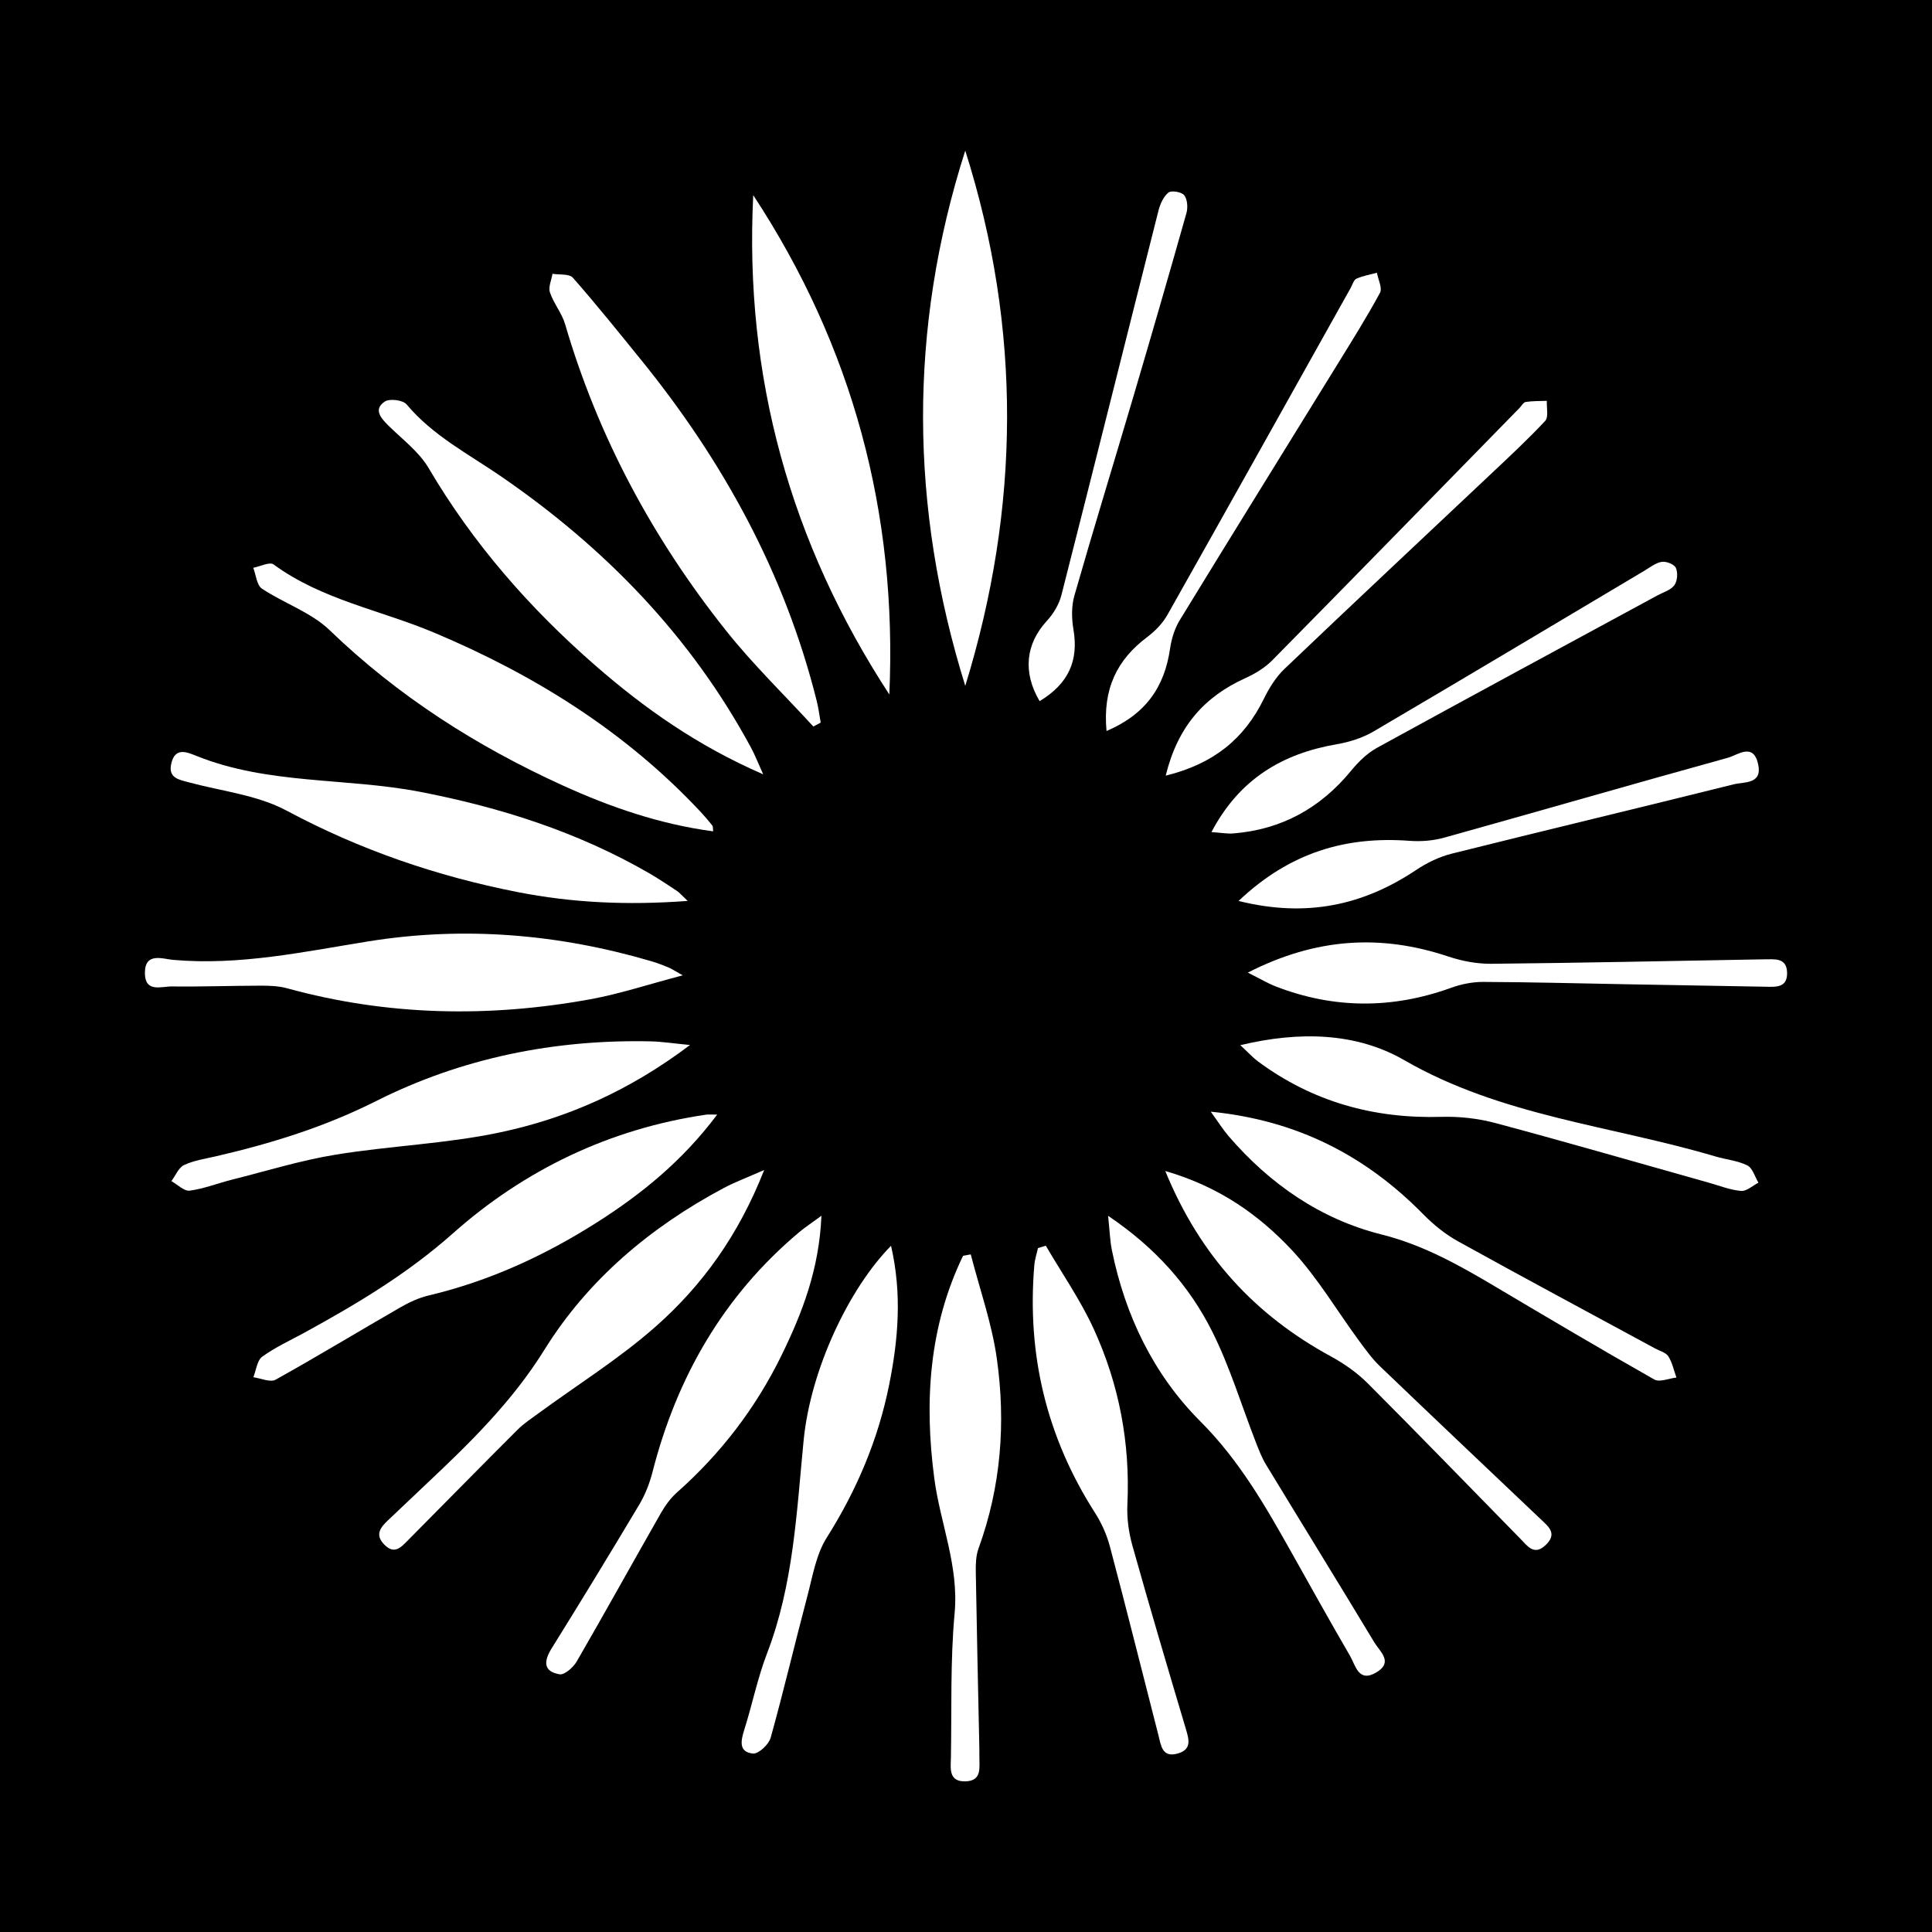
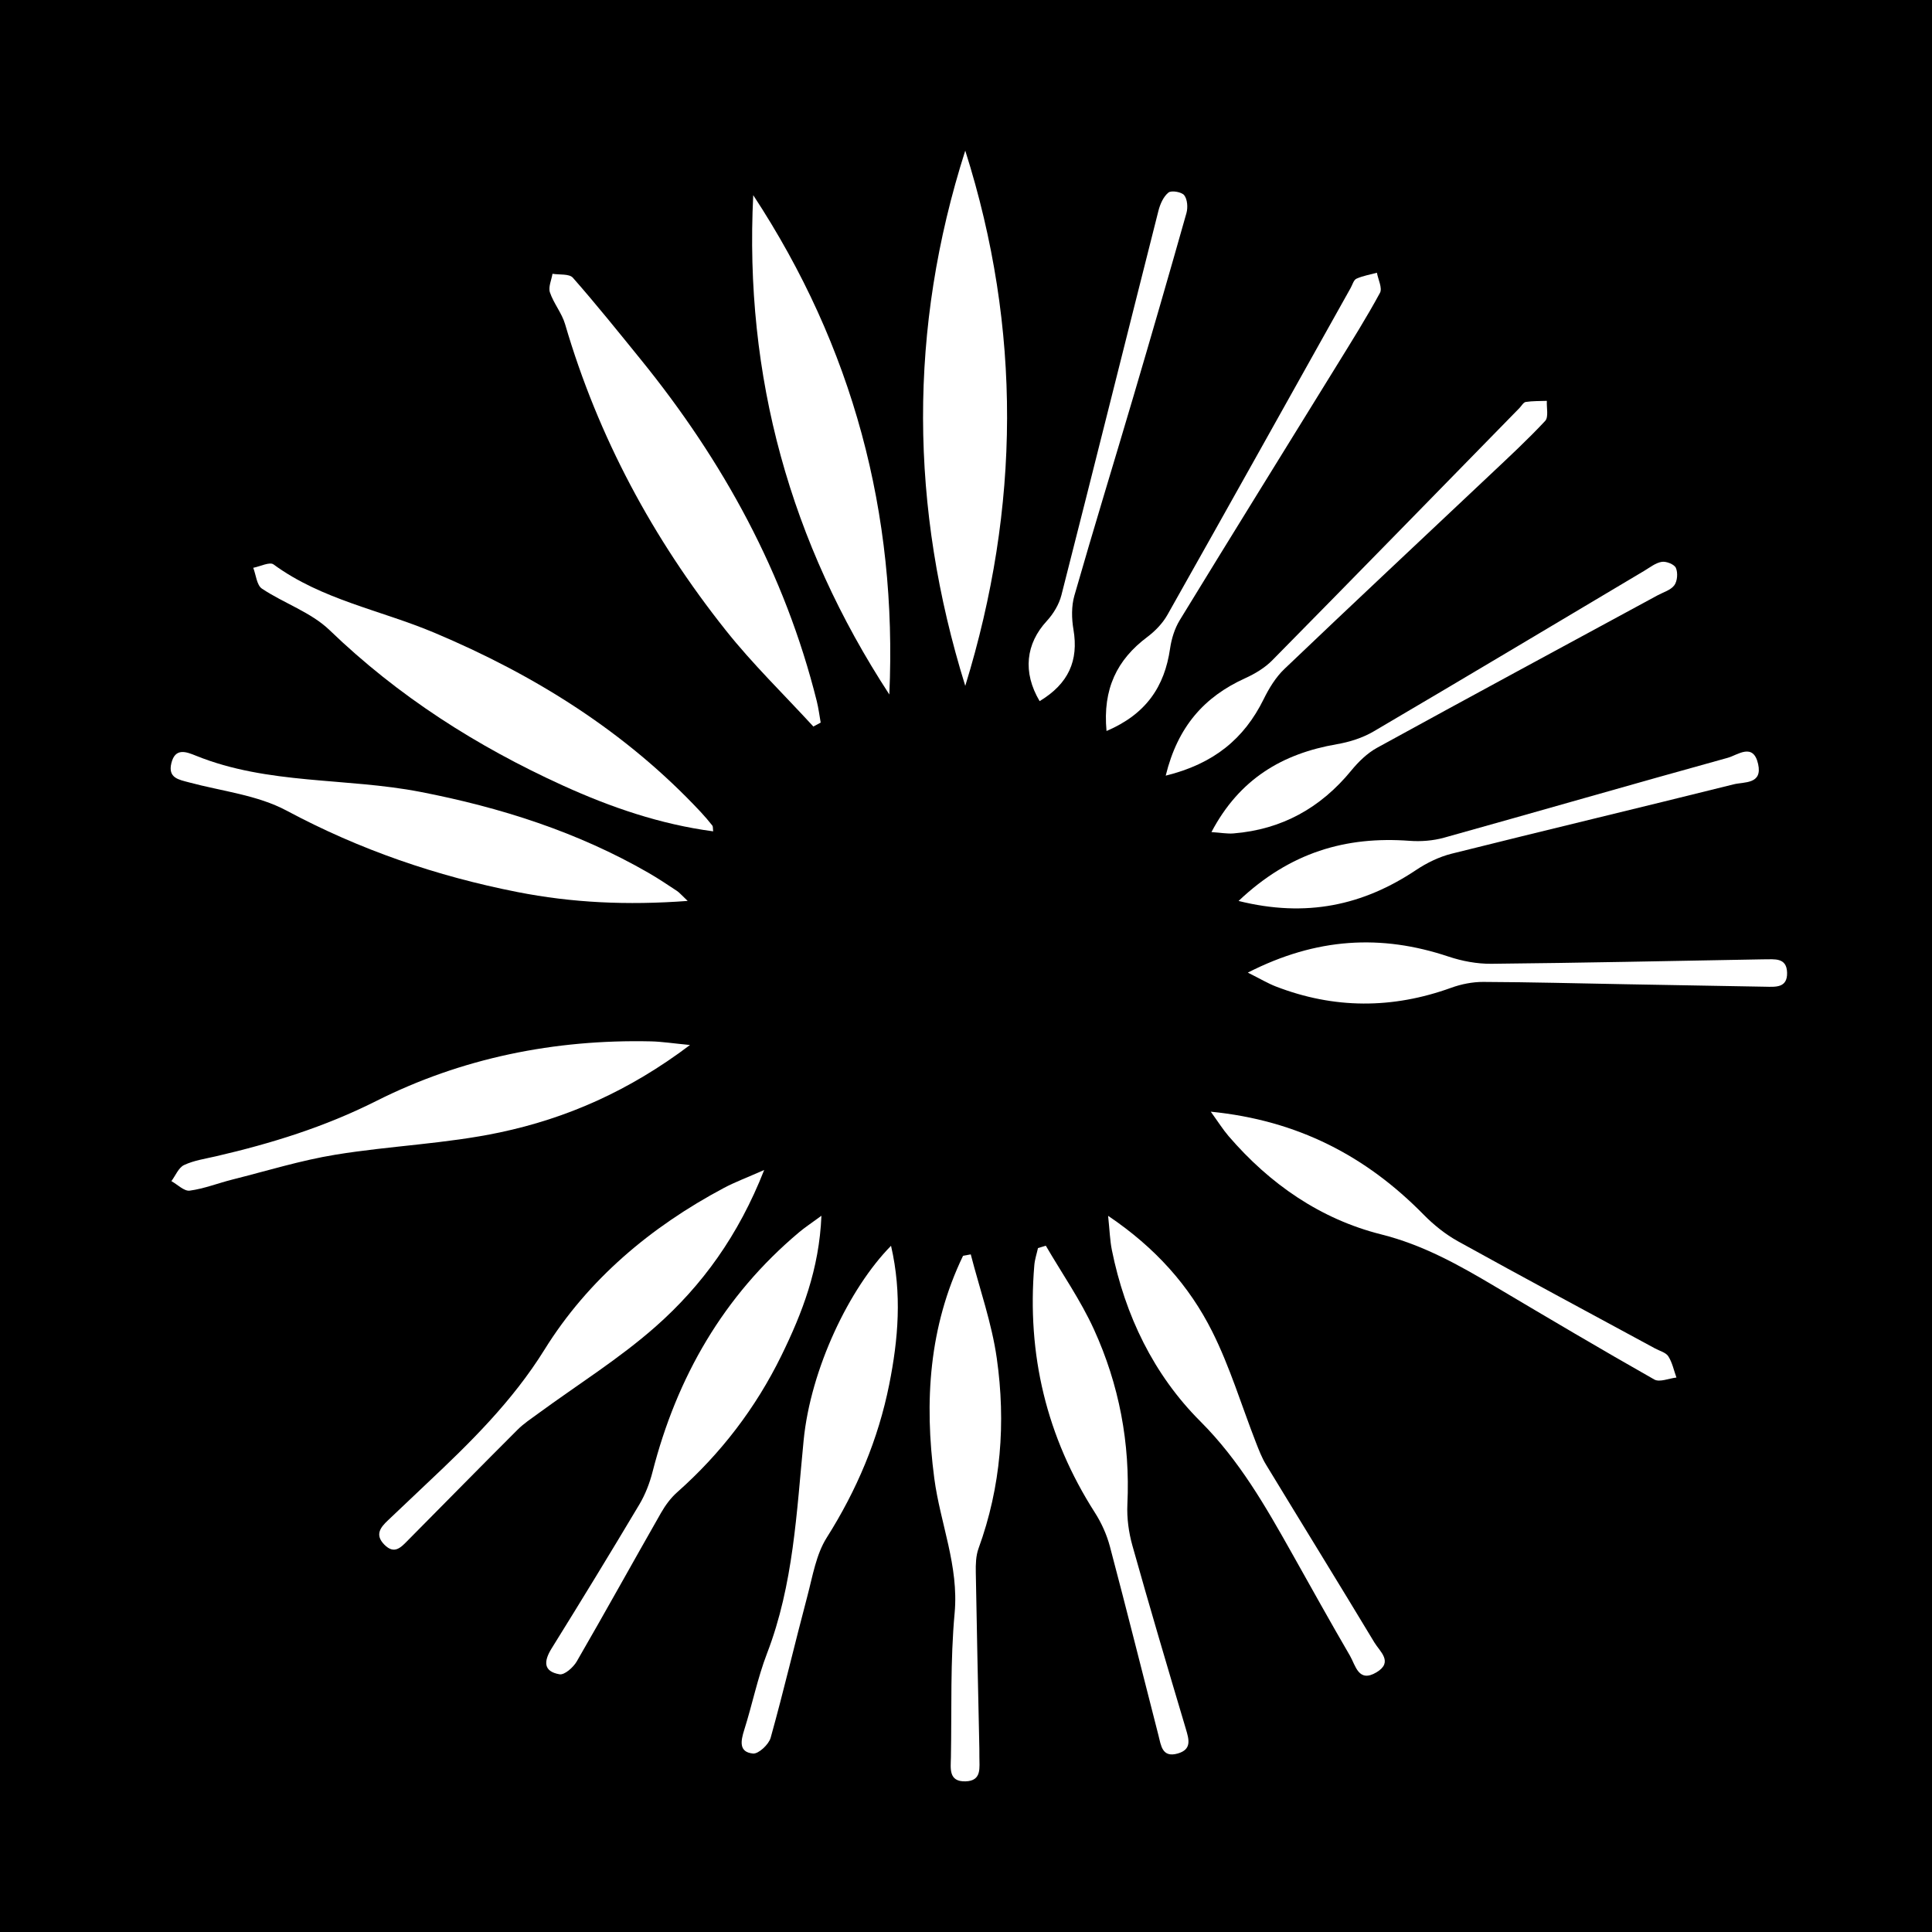
<svg xmlns="http://www.w3.org/2000/svg" version="1.1" id="Layer_1" x="0px" y="0px" width="200px" height="200px" viewBox="0 0 200 200" enable-background="new 0 0 200 200" xml:space="preserve">
  <rect width="200" height="200" />
  <g>
    <path fill="#FFFFFF" d="M99.924,71.002c-5.751-18.479-5.902-36.949-0.001-55.409C105.782,34.057,105.609,52.527,99.924,71.002z" />
    <path fill="#FFFFFF" d="M84.199,75.211c-3.032-3.306-6.272-6.447-9.057-9.95c-7.549-9.494-13.222-20.016-16.645-31.706   c-0.337-1.15-1.185-2.144-1.569-3.287c-0.185-0.55,0.16-1.278,0.265-1.926c0.719,0.121,1.734-0.019,2.108,0.406   c2.415,2.743,4.703,5.599,7.008,8.438c8.55,10.529,14.942,22.174,18.245,35.406c0.181,0.726,0.271,1.474,0.403,2.211   C84.705,74.939,84.452,75.075,84.199,75.211z" />
    <path fill="#FFFFFF" d="M77.975,20.205c10.307,15.687,14.928,32.937,14.088,51.688C81.812,56.19,77.037,38.982,77.975,20.205z" />
-     <path fill="#FFFFFF" d="M79.006,80.159c-6.813-2.961-12.285-6.826-17.384-11.272c-6.797-5.927-12.653-12.62-17.249-20.429   c-1.014-1.724-2.775-3.017-4.233-4.468c-0.78-0.776-1.47-1.659-0.298-2.425c0.499-0.326,1.868-0.154,2.243,0.293   c2.72,3.243,6.408,5.137,9.802,7.469c10.749,7.387,19.633,16.53,25.869,28.09C78.144,78.134,78.437,78.901,79.006,80.159z" />
    <path fill="#FFFFFF" d="M73.827,86.06c-5.481-0.728-10.603-2.491-15.543-4.737c-8.911-4.053-17.061-9.241-24.164-16.09   c-1.923-1.854-4.723-2.775-7.005-4.298c-0.539-0.36-0.612-1.419-0.899-2.157c0.714-0.136,1.701-0.643,2.1-0.35   c4.997,3.663,11.073,4.726,16.615,7.058c10.416,4.382,19.844,10.26,27.618,18.582c0.417,0.446,0.811,0.914,1.191,1.391   C73.82,85.558,73.787,85.746,73.827,86.06z" />
    <path fill="#FFFFFF" d="M71.188,93.263c-6.292,0.469-11.979,0.19-17.613-0.917c-8.374-1.646-16.332-4.376-23.908-8.431   c-3.017-1.615-6.693-2.008-10.08-2.918c-1.074-0.289-2.224-0.449-1.847-1.995c0.398-1.634,1.547-1.175,2.546-0.771   c7.46,3.016,15.524,2.252,23.223,3.743c8.302,1.608,16.291,4.15,23.661,8.404c0.993,0.573,1.946,1.216,2.904,1.847   C70.319,92.385,70.51,92.624,71.188,93.263z" />
-     <path fill="#FFFFFF" d="M70.675,100.967c-3.574,0.939-6.523,1.921-9.551,2.473c-10.54,1.92-21.03,1.722-31.416-1.136   c-0.868-0.239-1.814-0.269-2.724-0.268c-3.066,0.005-6.132,0.118-9.197,0.081c-1.076-0.013-2.76,0.668-2.787-1.349   c-0.03-2.238,1.833-1.499,2.901-1.404c6.88,0.611,13.521-0.833,20.245-1.915c9.887-1.591,19.7-0.763,29.323,2.069   c0.586,0.172,1.157,0.399,1.724,0.628C69.464,100.253,69.708,100.425,70.675,100.967z" />
    <path fill="#FFFFFF" d="M71.429,108.178c-6.329,4.779-12.783,7.589-19.69,9.051c-5.577,1.18-11.354,1.382-16.996,2.302   c-3.602,0.587-7.122,1.68-10.673,2.572c-1.482,0.372-2.929,0.951-4.429,1.152c-0.579,0.077-1.263-0.633-1.899-0.984   c0.429-0.573,0.741-1.396,1.313-1.666c1.019-0.48,2.19-0.648,3.307-0.907c5.729-1.327,11.246-3.035,16.586-5.722   c8.857-4.458,18.462-6.395,28.432-6.174C68.512,107.827,69.639,108.007,71.429,108.178z" />
-     <path fill="#FFFFFF" d="M74.24,115.384c-3.592,4.794-7.836,8.232-12.499,11.192c-5.394,3.423-11.134,6.055-17.381,7.535   c-1.019,0.242-2.017,0.71-2.931,1.236c-4.308,2.48-8.558,5.062-12.901,7.479c-0.55,0.306-1.523-0.15-2.301-0.253   c0.293-0.729,0.382-1.741,0.921-2.132c1.351-0.98,2.905-1.683,4.38-2.491c5.416-2.969,10.63-6.075,15.348-10.265   c7.414-6.585,16.247-10.835,26.225-12.297C73.318,115.356,73.544,115.384,74.24,115.384z" />
    <path fill="#FFFFFF" d="M79.108,121.117c-2.654,6.76-6.419,11.961-11.255,16.227c-3.759,3.316-8.072,6.003-12.132,8.977   c-0.734,0.537-1.506,1.046-2.145,1.684c-3.794,3.79-7.551,7.616-11.326,11.426c-0.709,0.715-1.407,1.553-2.47,0.464   c-0.995-1.018-0.402-1.773,0.386-2.515c1.338-1.26,2.664-2.534,4.003-3.794c4.502-4.238,8.852-8.491,12.198-13.873   c4.508-7.253,10.992-12.704,18.572-16.738C76.072,122.372,77.287,121.923,79.108,121.117z" />
    <path fill="#FFFFFF" d="M85.034,125.854c-0.229,5.545-1.993,10.085-4.144,14.477c-2.654,5.418-6.267,10.139-10.797,14.153   c-0.667,0.591-1.226,1.358-1.671,2.138c-2.92,5.116-5.768,10.273-8.719,15.371c-0.355,0.613-1.265,1.419-1.778,1.33   c-1.703-0.296-1.645-1.355-0.817-2.687c3.071-4.938,6.101-9.902,9.078-14.897c0.611-1.025,1.062-2.191,1.359-3.35   c2.521-9.84,7.352-18.252,15.186-24.834C83.305,127.073,83.936,126.661,85.034,125.854z" />
    <path fill="#FFFFFF" d="M92.239,128.963c1.151,4.984,0.747,9.684-0.188,14.359c-1.139,5.692-3.354,10.928-6.47,15.857   c-1.101,1.742-1.456,3.988-2.001,6.044c-1.295,4.883-2.446,9.805-3.802,14.67c-0.194,0.695-1.257,1.687-1.829,1.632   c-1.491-0.145-1.269-1.3-0.904-2.454c0.832-2.626,1.375-5.356,2.36-7.919c2.735-7.11,3.056-14.576,3.785-22.03   C83.911,141.726,87.917,133.348,92.239,128.963z" />
    <path fill="#FFFFFF" d="M100.493,129.853c0.922,3.583,2.178,7.118,2.694,10.758c0.946,6.664,0.442,13.283-1.892,19.689   c-0.276,0.759-0.295,1.646-0.281,2.471c0.095,5.82,0.23,11.64,0.352,17.46c0.011,0.536,0.026,1.072,0.019,1.608   c-0.014,1.12,0.299,2.52-1.443,2.566c-1.775,0.046-1.523-1.361-1.503-2.484c0.088-4.978-0.072-9.98,0.383-14.926   c0.451-4.901-1.492-9.301-2.105-13.958c-1.046-7.936-0.558-15.708,2.978-23.039C99.96,129.95,100.226,129.902,100.493,129.853z" />
    <path fill="#FFFFFF" d="M108.261,128.954c1.678,2.878,3.604,5.643,4.98,8.658c2.61,5.718,3.764,11.781,3.466,18.109   c-0.067,1.417,0.134,2.906,0.518,4.276c1.778,6.336,3.647,12.648,5.527,18.955c0.335,1.124,0.645,2.155-0.847,2.574   c-1.606,0.451-1.713-0.837-1.975-1.856c-1.675-6.523-3.305-13.059-5.03-19.568c-0.325-1.226-0.872-2.446-1.557-3.515   c-5.014-7.836-7.05-16.382-6.27-25.622c0.05-0.594,0.248-1.176,0.378-1.764C107.721,129.118,107.991,129.036,108.261,128.954z" />
    <path fill="#FFFFFF" d="M114.711,125.861c4.902,3.307,8.401,7.238,10.78,11.986c1.835,3.661,3.027,7.643,4.522,11.476   c0.303,0.776,0.605,1.569,1.034,2.277c3.737,6.154,7.523,12.279,11.239,18.445c0.554,0.919,1.976,2.008,0.216,3.068   c-1.876,1.131-2.172-0.714-2.755-1.714c-2.045-3.506-4.011-7.057-6-10.595c-2.728-4.852-5.435-9.612-9.486-13.663   c-4.826-4.826-7.789-10.95-9.158-17.725C114.9,128.413,114.872,127.373,114.711,125.861z" />
-     <path fill="#FFFFFF" d="M120.628,121.222c5.553,1.607,9.685,4.526,13.132,8.217c2.634,2.82,4.629,6.234,6.933,9.366   c0.673,0.914,1.348,1.853,2.162,2.633c5.532,5.305,11.102,10.571,16.66,15.849c0.792,0.752,1.712,1.464,0.521,2.628   c-1.215,1.187-1.907,0.133-2.635-0.609c-5.262-5.361-10.48-10.765-15.789-16.079c-1.109-1.11-2.452-2.058-3.834-2.81   C129.955,136.159,124.244,130.045,120.628,121.222z" />
    <path fill="#FFFFFF" d="M125.338,115.081c9.005,0.893,16.074,4.592,22.031,10.654c1.05,1.069,2.271,2.049,3.578,2.773   c6.768,3.748,13.591,7.4,20.393,11.087c0.471,0.256,1.11,0.413,1.364,0.811c0.413,0.647,0.572,1.456,0.839,2.196   c-0.773,0.086-1.741,0.516-2.289,0.205c-5.532-3.136-11.004-6.377-16.473-9.622c-3.743-2.221-7.44-4.307-11.802-5.402   c-6.283-1.578-11.544-5.222-15.802-10.179C126.597,116.927,126.121,116.162,125.338,115.081z" />
-     <path fill="#FFFFFF" d="M128.397,108.196c6.161-1.476,12.032-1.3,16.969,1.55c10.066,5.81,21.453,6.775,32.221,9.971   c1.099,0.326,2.296,0.427,3.3,0.929c0.544,0.272,0.774,1.169,1.146,1.784c-0.599,0.305-1.222,0.901-1.792,0.854   c-1.124-0.093-2.22-0.534-3.324-0.845c-7.362-2.07-14.708-4.2-22.094-6.177c-1.805-0.483-3.749-0.7-5.617-0.646   c-6.983,0.205-13.325-1.558-18.961-5.724C129.707,109.495,129.25,108.985,128.397,108.196z" />
    <path fill="#FFFFFF" d="M129.175,100.684c7.104-3.628,13.818-3.985,20.772-1.66c1.41,0.471,2.958,0.761,4.439,0.747   c9.263-0.091,18.525-0.291,27.787-0.455c0.153-0.003,0.306-0.007,0.459-0.007c1.061,0.002,2.329-0.209,2.367,1.382   c0.039,1.6-1.195,1.473-2.288,1.453c-4.822-0.088-9.645-0.17-14.467-0.257c-4.899-0.088-9.798-0.22-14.697-0.239   c-1.109-0.004-2.274,0.227-3.321,0.606c-6.082,2.201-12.127,2.197-18.158-0.137C131.239,101.795,130.466,101.329,129.175,100.684z" />
    <path fill="#FFFFFF" d="M128.216,93.267c5.318-5.043,11.122-6.715,17.705-6.225c1.18,0.088,2.438-0.01,3.575-0.327   c9.798-2.732,19.569-5.561,29.373-8.272c1.013-0.28,2.627-1.608,3.131,0.65c0.472,2.114-1.445,1.83-2.533,2.101   c-9.722,2.424-19.469,4.746-29.188,7.178c-1.289,0.323-2.567,0.945-3.678,1.686C141.107,93.728,135.231,95.013,128.216,93.267z" />
    <path fill="#FFFFFF" d="M125.408,86.137c2.895-5.495,7.331-8.12,12.984-9.097c1.308-0.226,2.663-0.652,3.8-1.32   c9.365-5.499,18.683-11.078,28.018-16.628c0.59-0.351,1.179-0.83,1.818-0.93c0.467-0.073,1.296,0.257,1.459,0.629   c0.219,0.5,0.156,1.363-0.161,1.795c-0.372,0.505-1.143,0.721-1.748,1.049c-9.679,5.249-19.371,10.474-29.023,15.774   c-1.022,0.561-1.931,1.452-2.679,2.365c-3.173,3.87-7.19,6.095-12.184,6.501C127.04,86.328,126.372,86.201,125.408,86.137z" />
    <path fill="#FFFFFF" d="M120.674,80.295c1.243-5.086,3.999-8.171,8.233-10.089c1.009-0.457,2.027-1.07,2.798-1.852   c8.558-8.679,17.068-17.405,25.591-26.118c0.214-0.219,0.407-0.589,0.65-0.626c0.717-0.109,1.454-0.085,2.183-0.114   c-0.042,0.707,0.198,1.678-0.175,2.078c-1.828,1.959-3.802,3.783-5.754,5.624c-7.081,6.681-14.193,13.329-21.236,20.05   c-0.898,0.857-1.596,2.002-2.15,3.129C128.796,76.475,125.652,79.07,120.674,80.295z" />
    <path fill="#FFFFFF" d="M114.547,75.674c-0.405-4.354,1.079-7.379,4.214-9.729c0.818-0.613,1.594-1.415,2.092-2.298   c6.353-11.262,12.653-22.555,18.967-33.839c0.187-0.334,0.312-0.827,0.597-0.956c0.665-0.3,1.409-0.423,2.122-0.617   c0.124,0.703,0.583,1.588,0.316,2.08c-1.384,2.554-2.933,5.02-4.46,7.495c-5.423,8.794-10.876,17.57-16.265,26.385   c-0.53,0.867-0.857,1.933-1.004,2.947C120.555,71.071,118.655,73.92,114.547,75.674z" />
    <path fill="#FFFFFF" d="M107.622,72.582c-1.782-3.002-1.426-5.951,0.744-8.301c0.679-0.736,1.265-1.709,1.511-2.671   c3.38-13.255,6.686-26.53,10.044-39.791c0.174-0.688,0.516-1.465,1.035-1.885c0.306-0.247,1.369-0.066,1.635,0.277   c0.332,0.428,0.39,1.276,0.229,1.847c-1.786,6.325-3.617,12.637-5.476,18.941c-2.032,6.89-4.147,13.756-6.125,20.661   c-0.314,1.097-0.288,2.378-0.094,3.519C111.666,68.369,110.634,70.765,107.622,72.582z" />
  </g>
</svg>